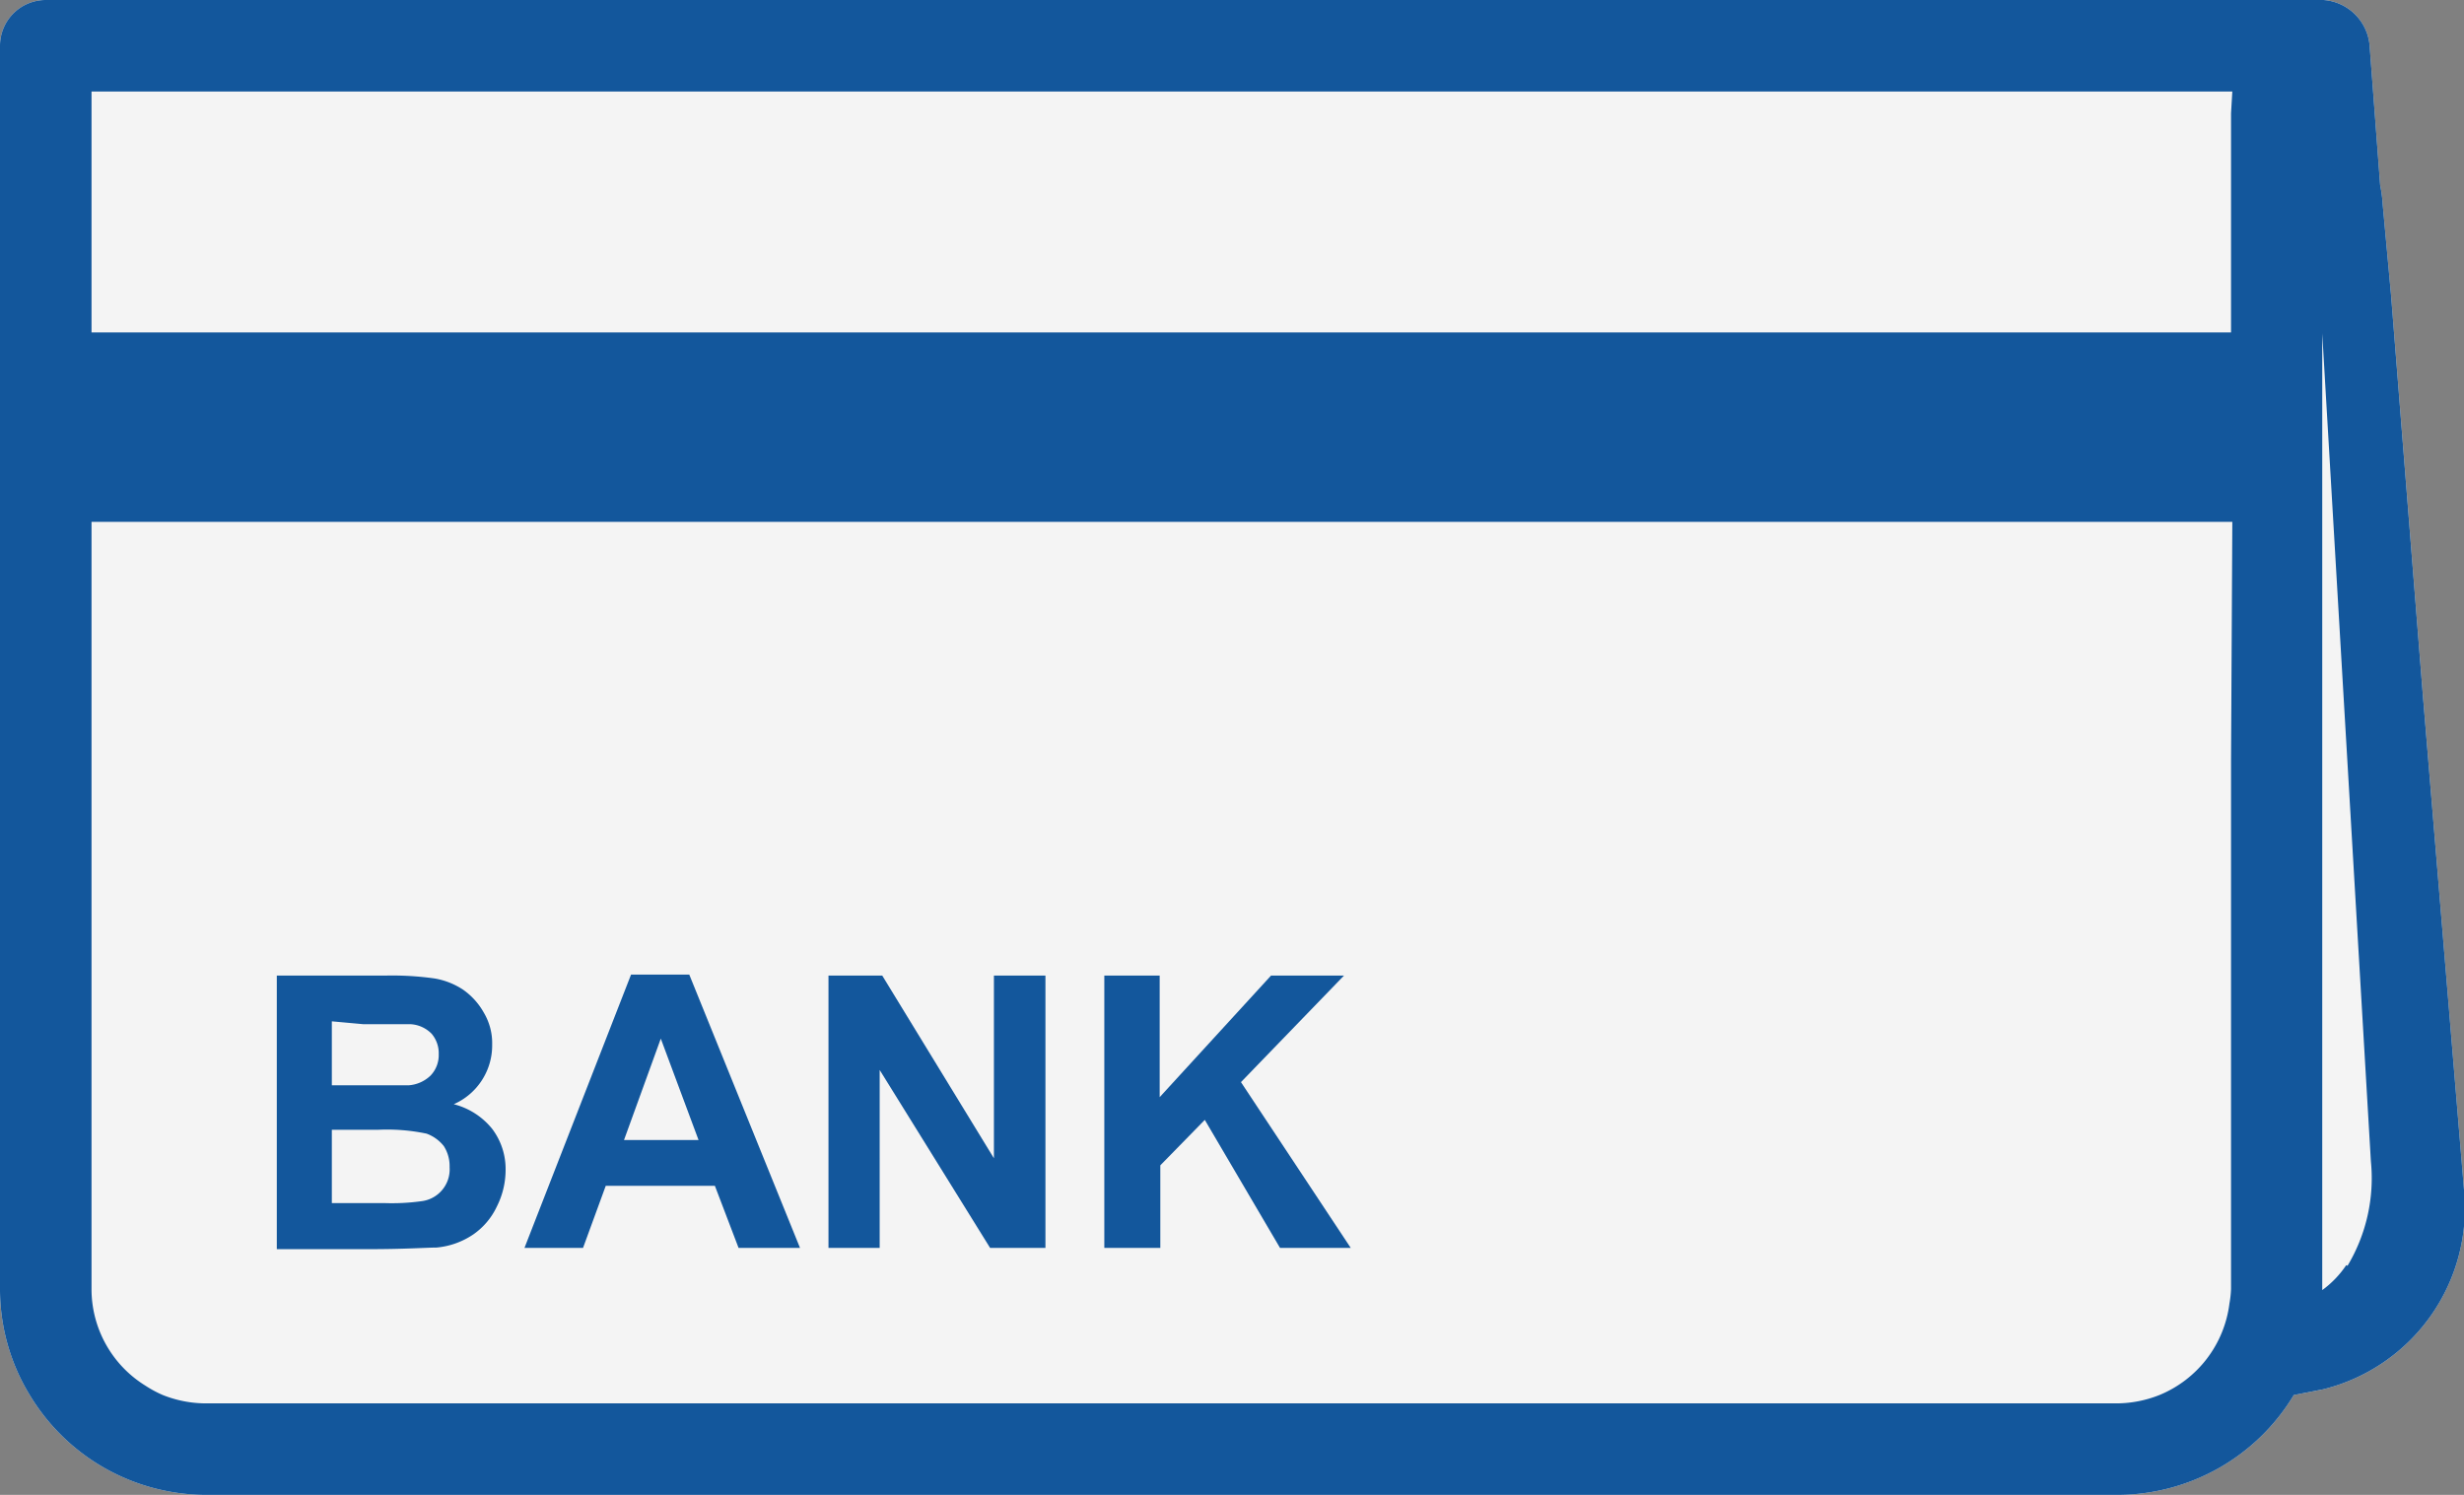
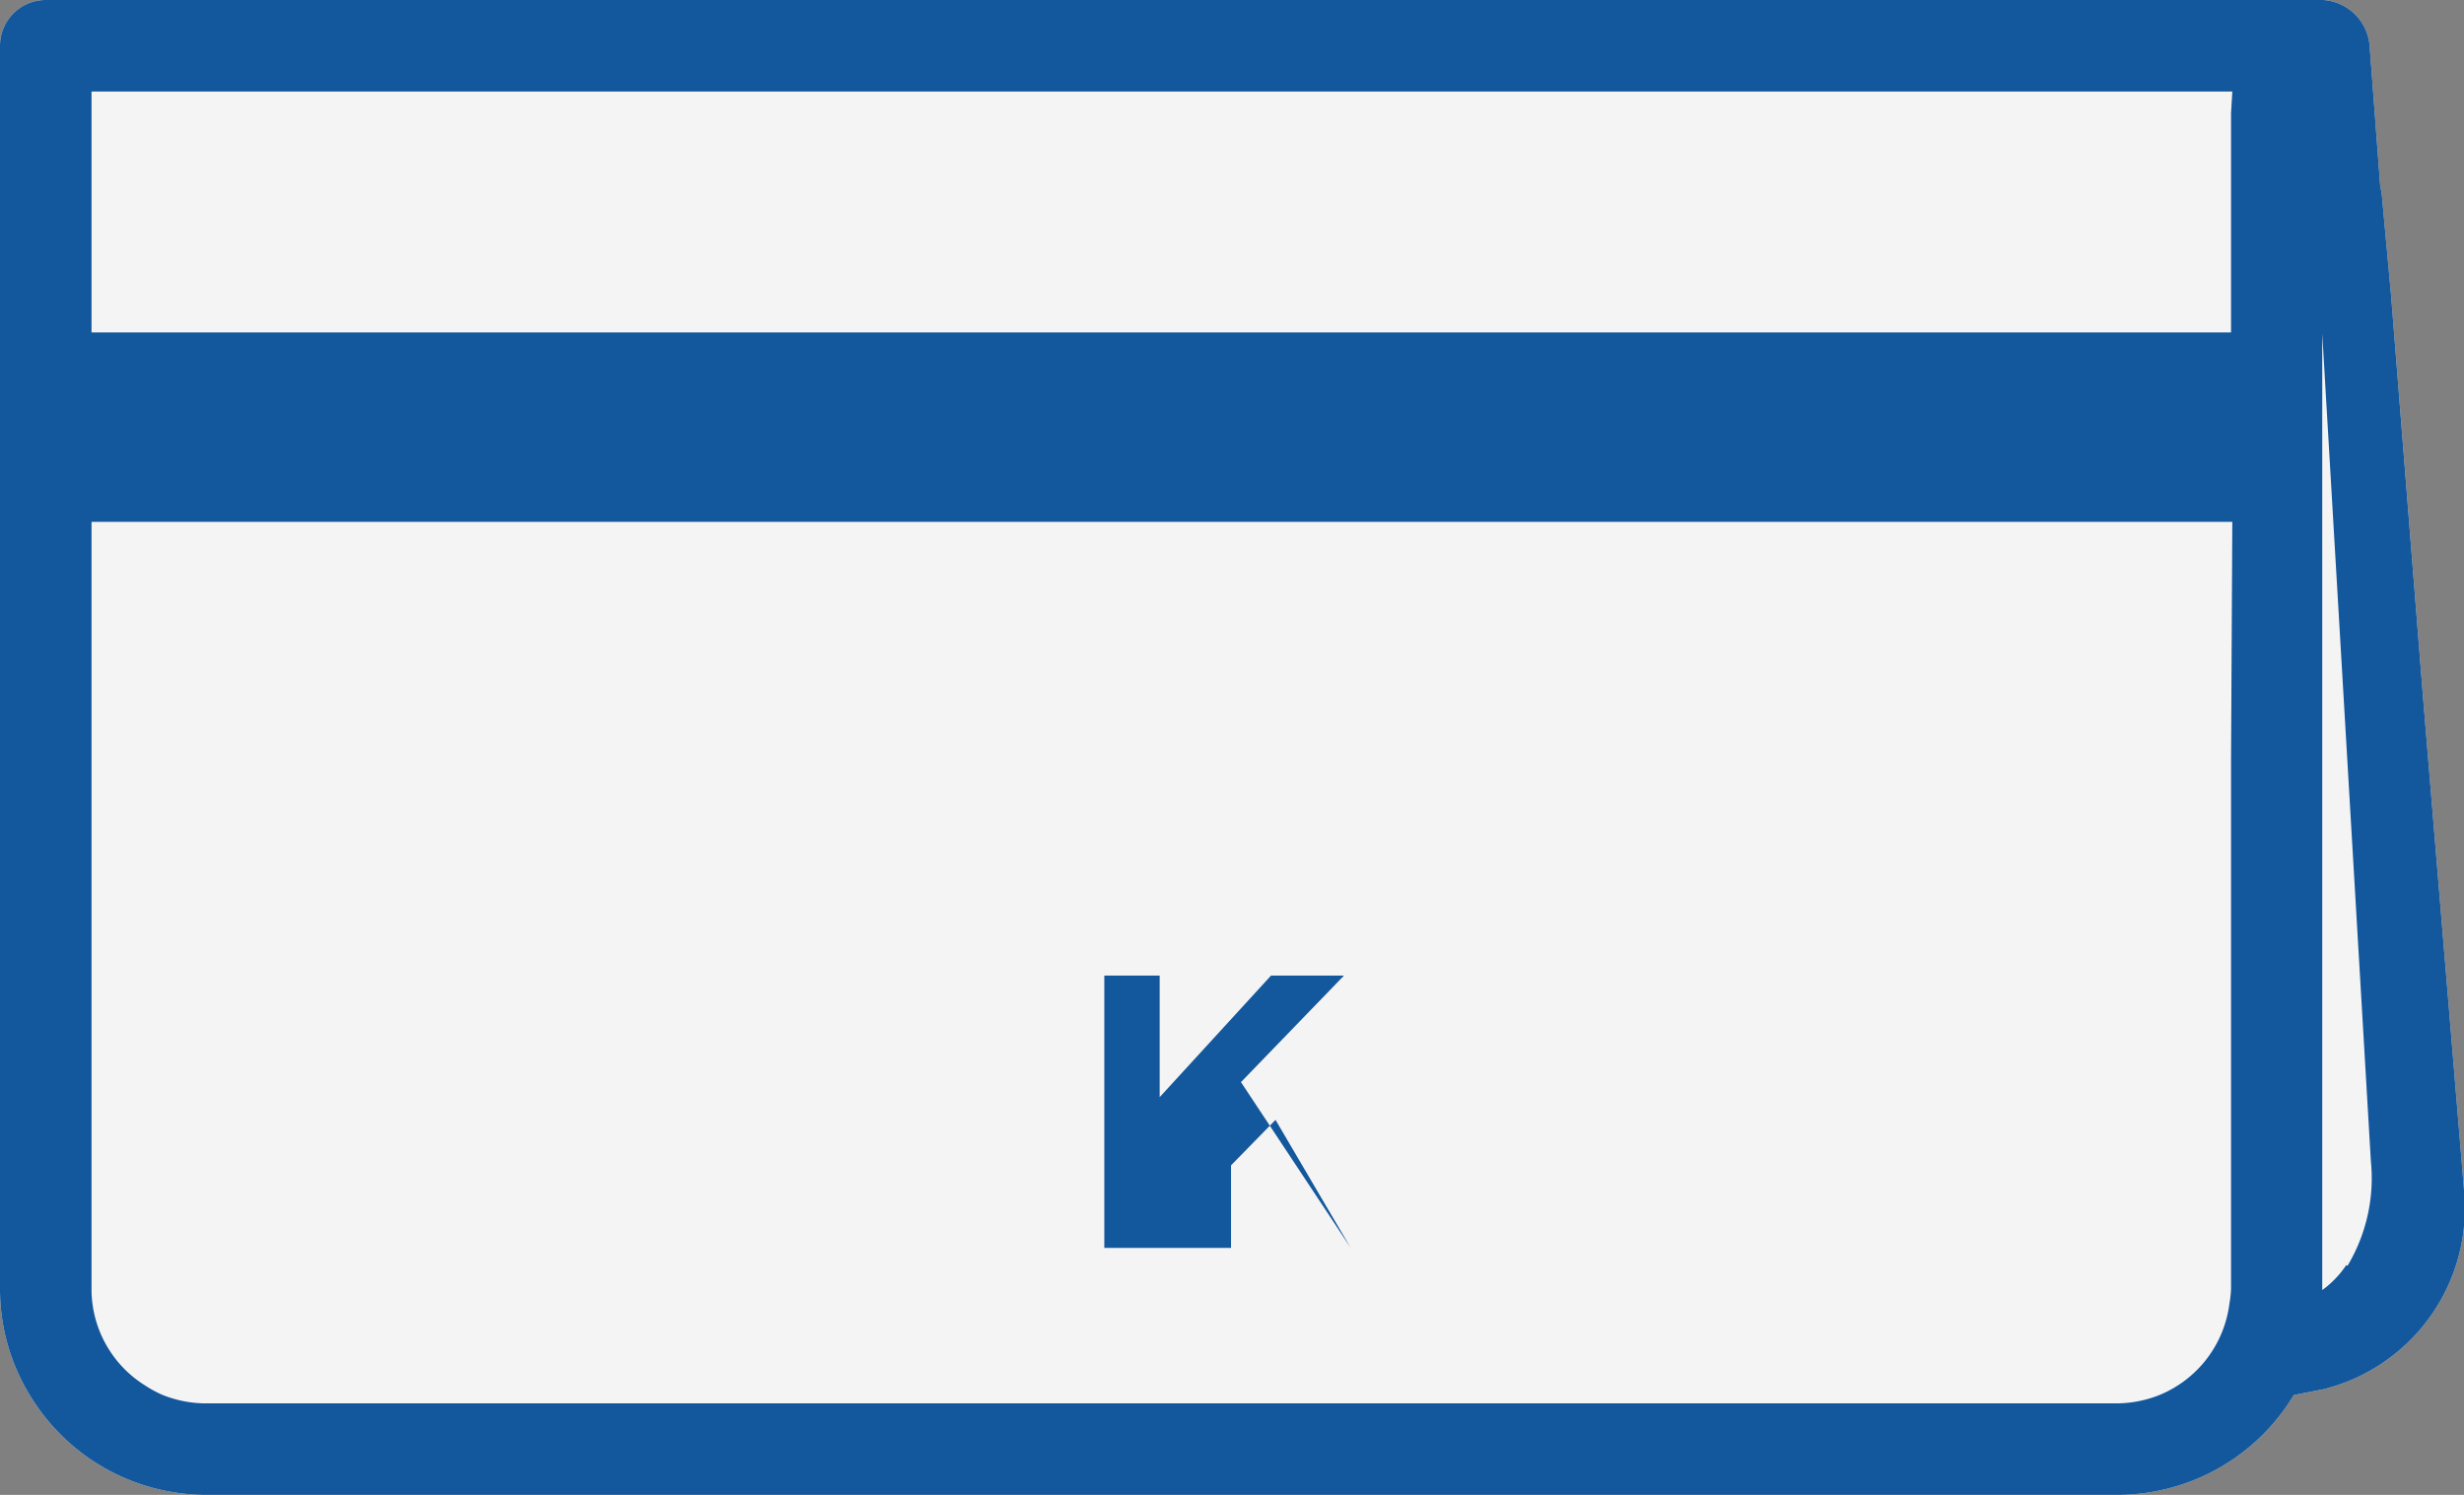
<svg xmlns="http://www.w3.org/2000/svg" width="77" height="46.72" viewBox="0 0 77 46.72">
  <rect x="0" y="0" width="77" height="46.72" fill="#808080" stroke="none" />
  <defs>
    <style>
      .a {
        fill: #f4f4f4;
      }

      .b {
        fill: #13579c;
      }
    </style>
  </defs>
  <g>
    <path class="a" d="M75.72,21.8l-1-12.58L74.46,6.4a4.25,4.25,0,0,0-.08-.61l.26,3.43h0l-.26-3.43-.33-4.37A1.56,1.56,0,0,0,72.61,0H1.43A1.43,1.43,0,0,0,0,1.43V40.29A6.34,6.34,0,0,0,.93,43.6a6.44,6.44,0,0,0,5.49,3.12H66.19a6.44,6.44,0,0,0,5.49-3.12v0l.92-.18A5.83,5.83,0,0,0,77,37.19h0Z" />
    <path class="b" d="M75.72,21.8l-1-12.58L74.46,6.4a4.25,4.25,0,0,0-.08-.61l.26,3.43h0l-.26-3.43-.33-4.37A1.56,1.56,0,0,0,72.61,0H1.43A1.43,1.43,0,0,0,0,1.43V40.29A6.34,6.34,0,0,0,.93,43.6a6.44,6.44,0,0,0,5.49,3.12H66.19a6.44,6.44,0,0,0,5.49-3.12v0l.92-.18A5.83,5.83,0,0,0,77,37.19h0Zm-6,2V40.29a3.26,3.26,0,0,1-.05.45,3.57,3.57,0,0,1-2.19,2.86,3.66,3.66,0,0,1-1.33.26H6.42a3.66,3.66,0,0,1-1.33-.26,3.5,3.5,0,0,1-.54-.29,3.55,3.55,0,0,1-1.69-3v-24h66.9Zm0-20.26v6.85H2.86V2.86h66.9Zm3.6,36a3.1,3.1,0,0,1-.75.78h0V10.42l1.52,25.87A5.33,5.33,0,0,1,73.36,39.56Z" />
    <g>
-       <path class="b" d="M8.65,30.49h3.41a9.41,9.41,0,0,1,1.52.09,2.31,2.31,0,0,1,.89.35,2.16,2.16,0,0,1,.65.72,1.86,1.86,0,0,1,.26,1,2,2,0,0,1-.32,1.11,2,2,0,0,1-.88.75,2.26,2.26,0,0,1,1.2.77,2.08,2.08,0,0,1,.42,1.29,2.54,2.54,0,0,1-.27,1.13,2.2,2.2,0,0,1-.74.88,2.43,2.43,0,0,1-1.15.41c-.29,0-1,.05-2.08.05H8.65Zm1.72,1.43v2H11.5c.68,0,1.09,0,1.26,0a1.1,1.1,0,0,0,.69-.3.92.92,0,0,0,.26-.67.94.94,0,0,0-.22-.64,1,1,0,0,0-.65-.3c-.17,0-.66,0-1.48,0Zm0,3.39V37.6H12a6.74,6.74,0,0,0,1.18-.06,1,1,0,0,0,.63-.34,1,1,0,0,0,.24-.72,1.16,1.16,0,0,0-.18-.66,1.22,1.22,0,0,0-.54-.39,6,6,0,0,0-1.53-.12Z" />
-       <path class="b" d="M25,39H23.08l-.74-1.94H18.93L18.22,39H16.39l3.33-8.54h1.82Zm-3.17-3.37-1.18-3.17-1.15,3.17Z" />
-       <path class="b" d="M25.89,39V30.49h1.68l3.49,5.71V30.49h1.61V39H30.94l-3.45-5.56V39Z" />
-       <path class="b" d="M34.51,39V30.49h1.73v3.8l3.48-3.8H42l-3.22,3.33L42.21,39H40l-2.35-4-1.39,1.42V39Z" />
+       <path class="b" d="M34.51,39V30.49h1.73v3.8l3.48-3.8H42l-3.22,3.33L42.21,39l-2.35-4-1.39,1.42V39Z" />
    </g>
  </g>
</svg>